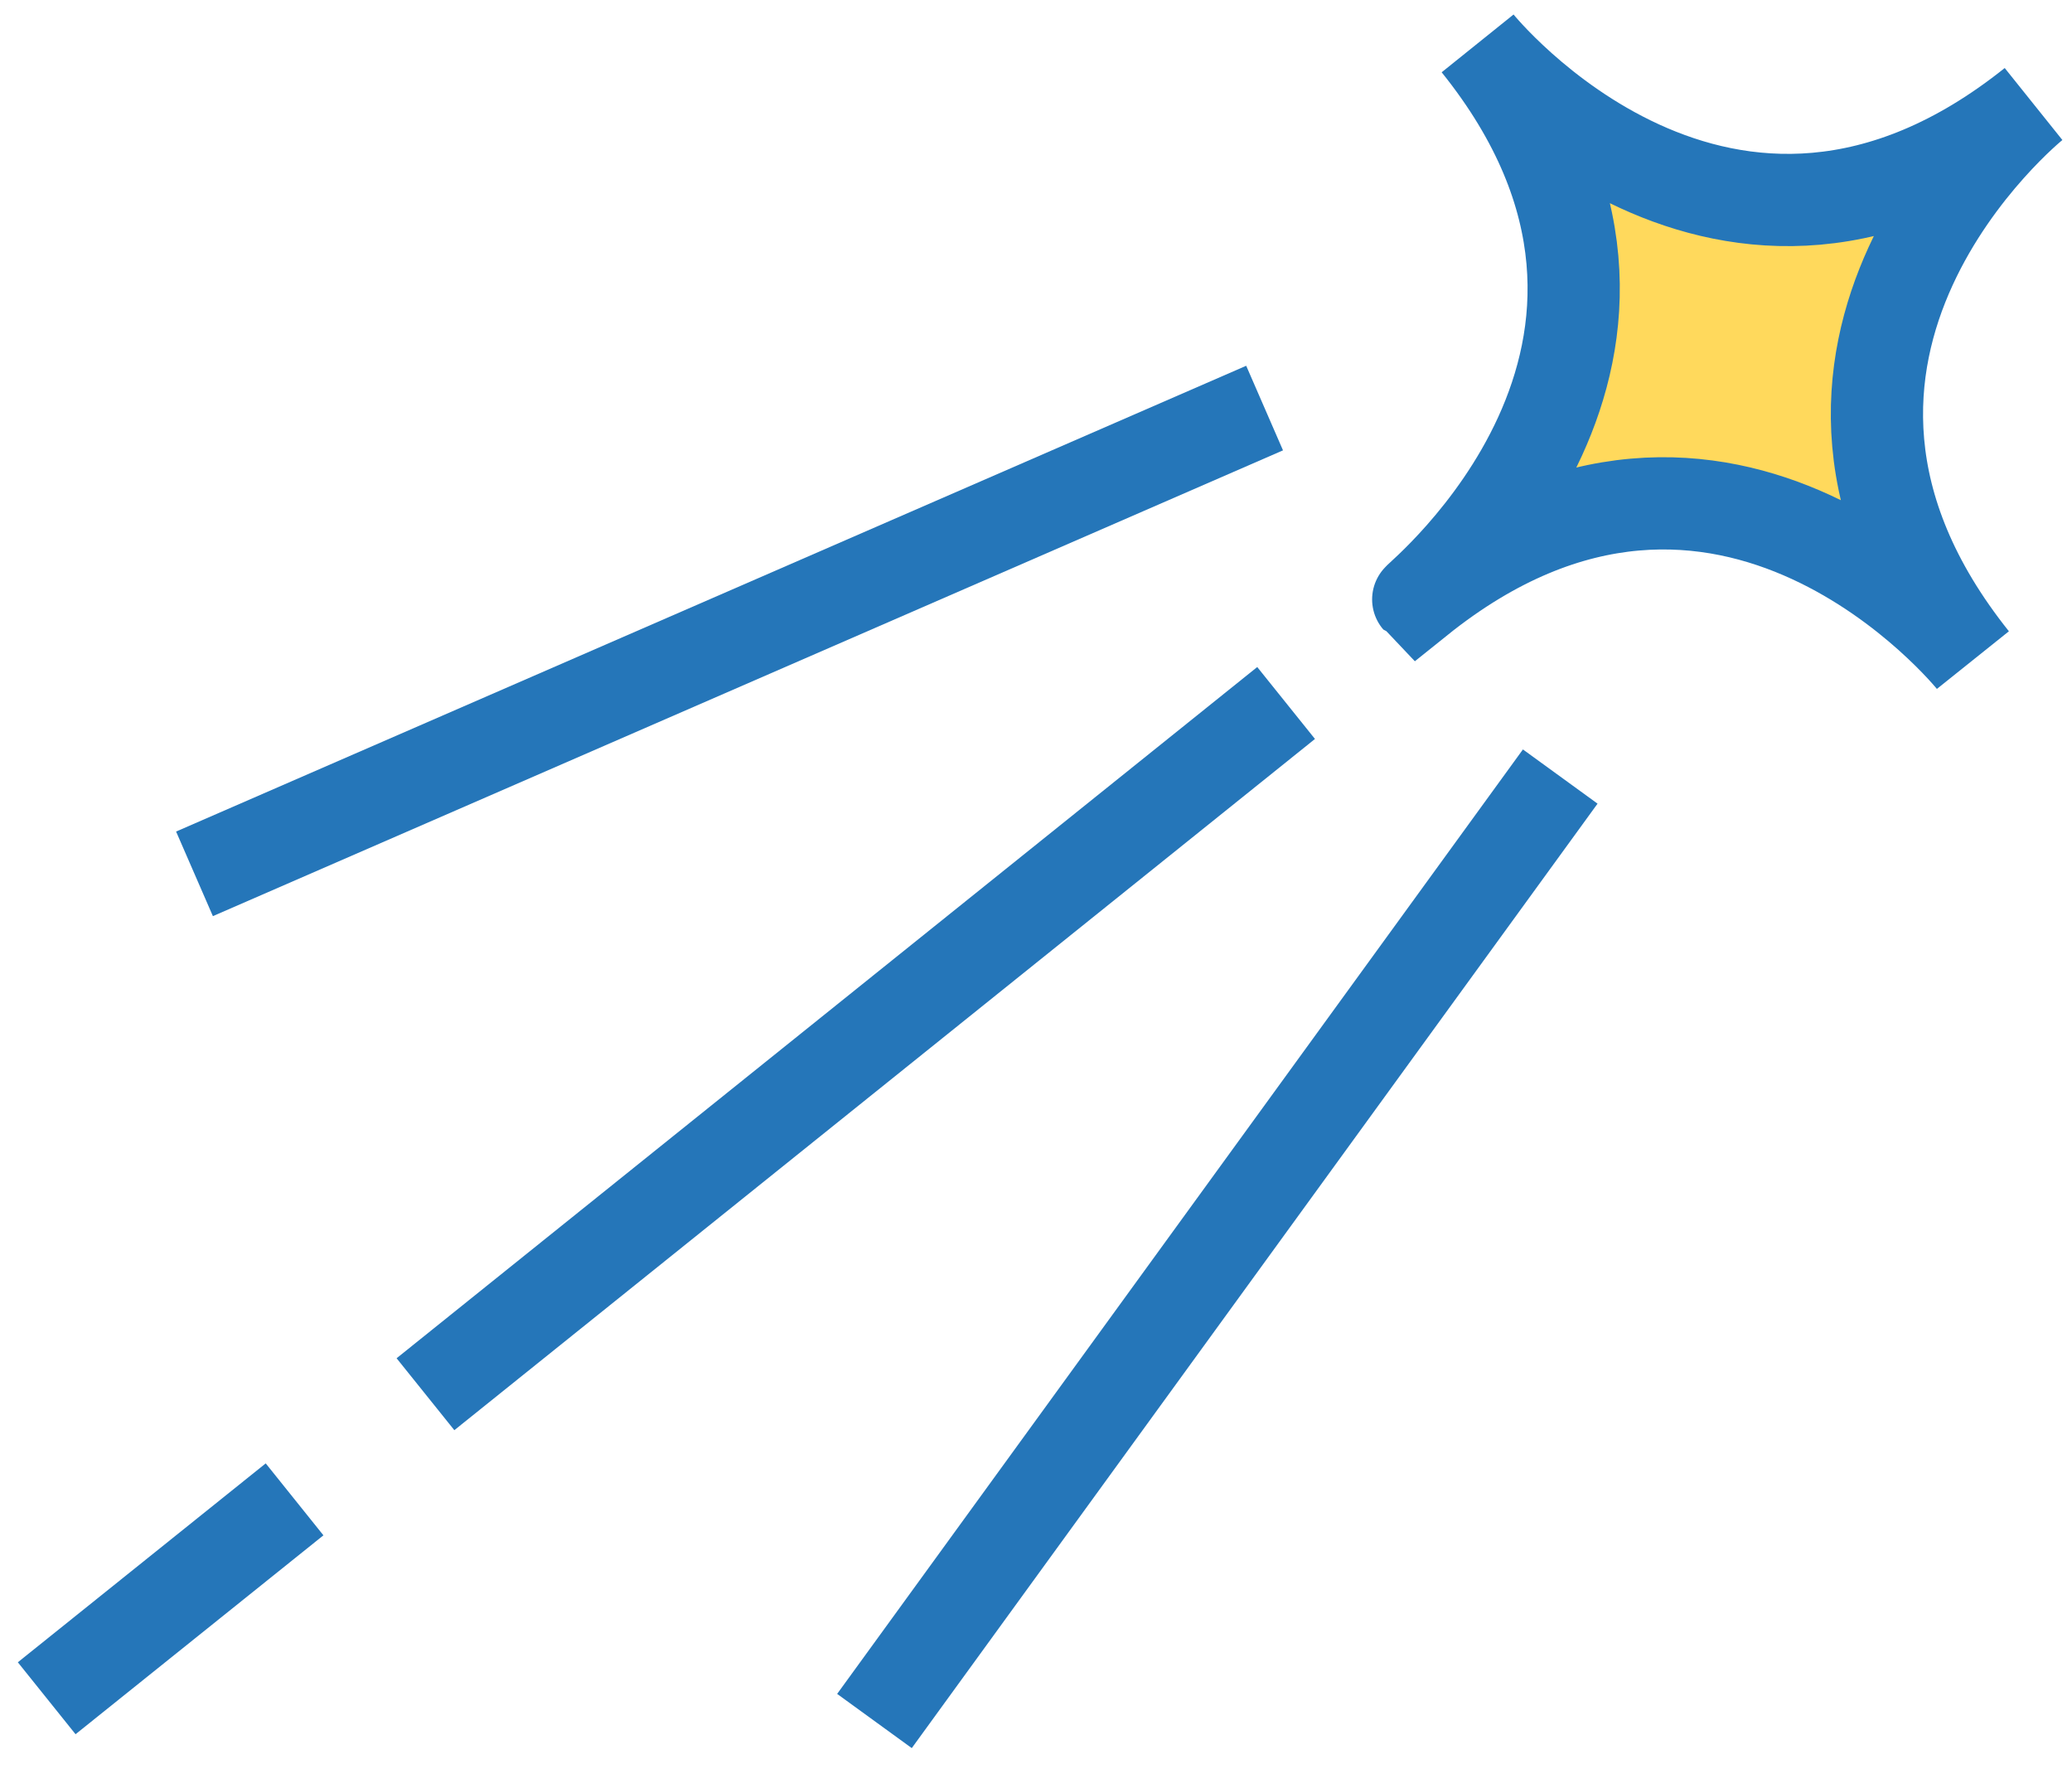
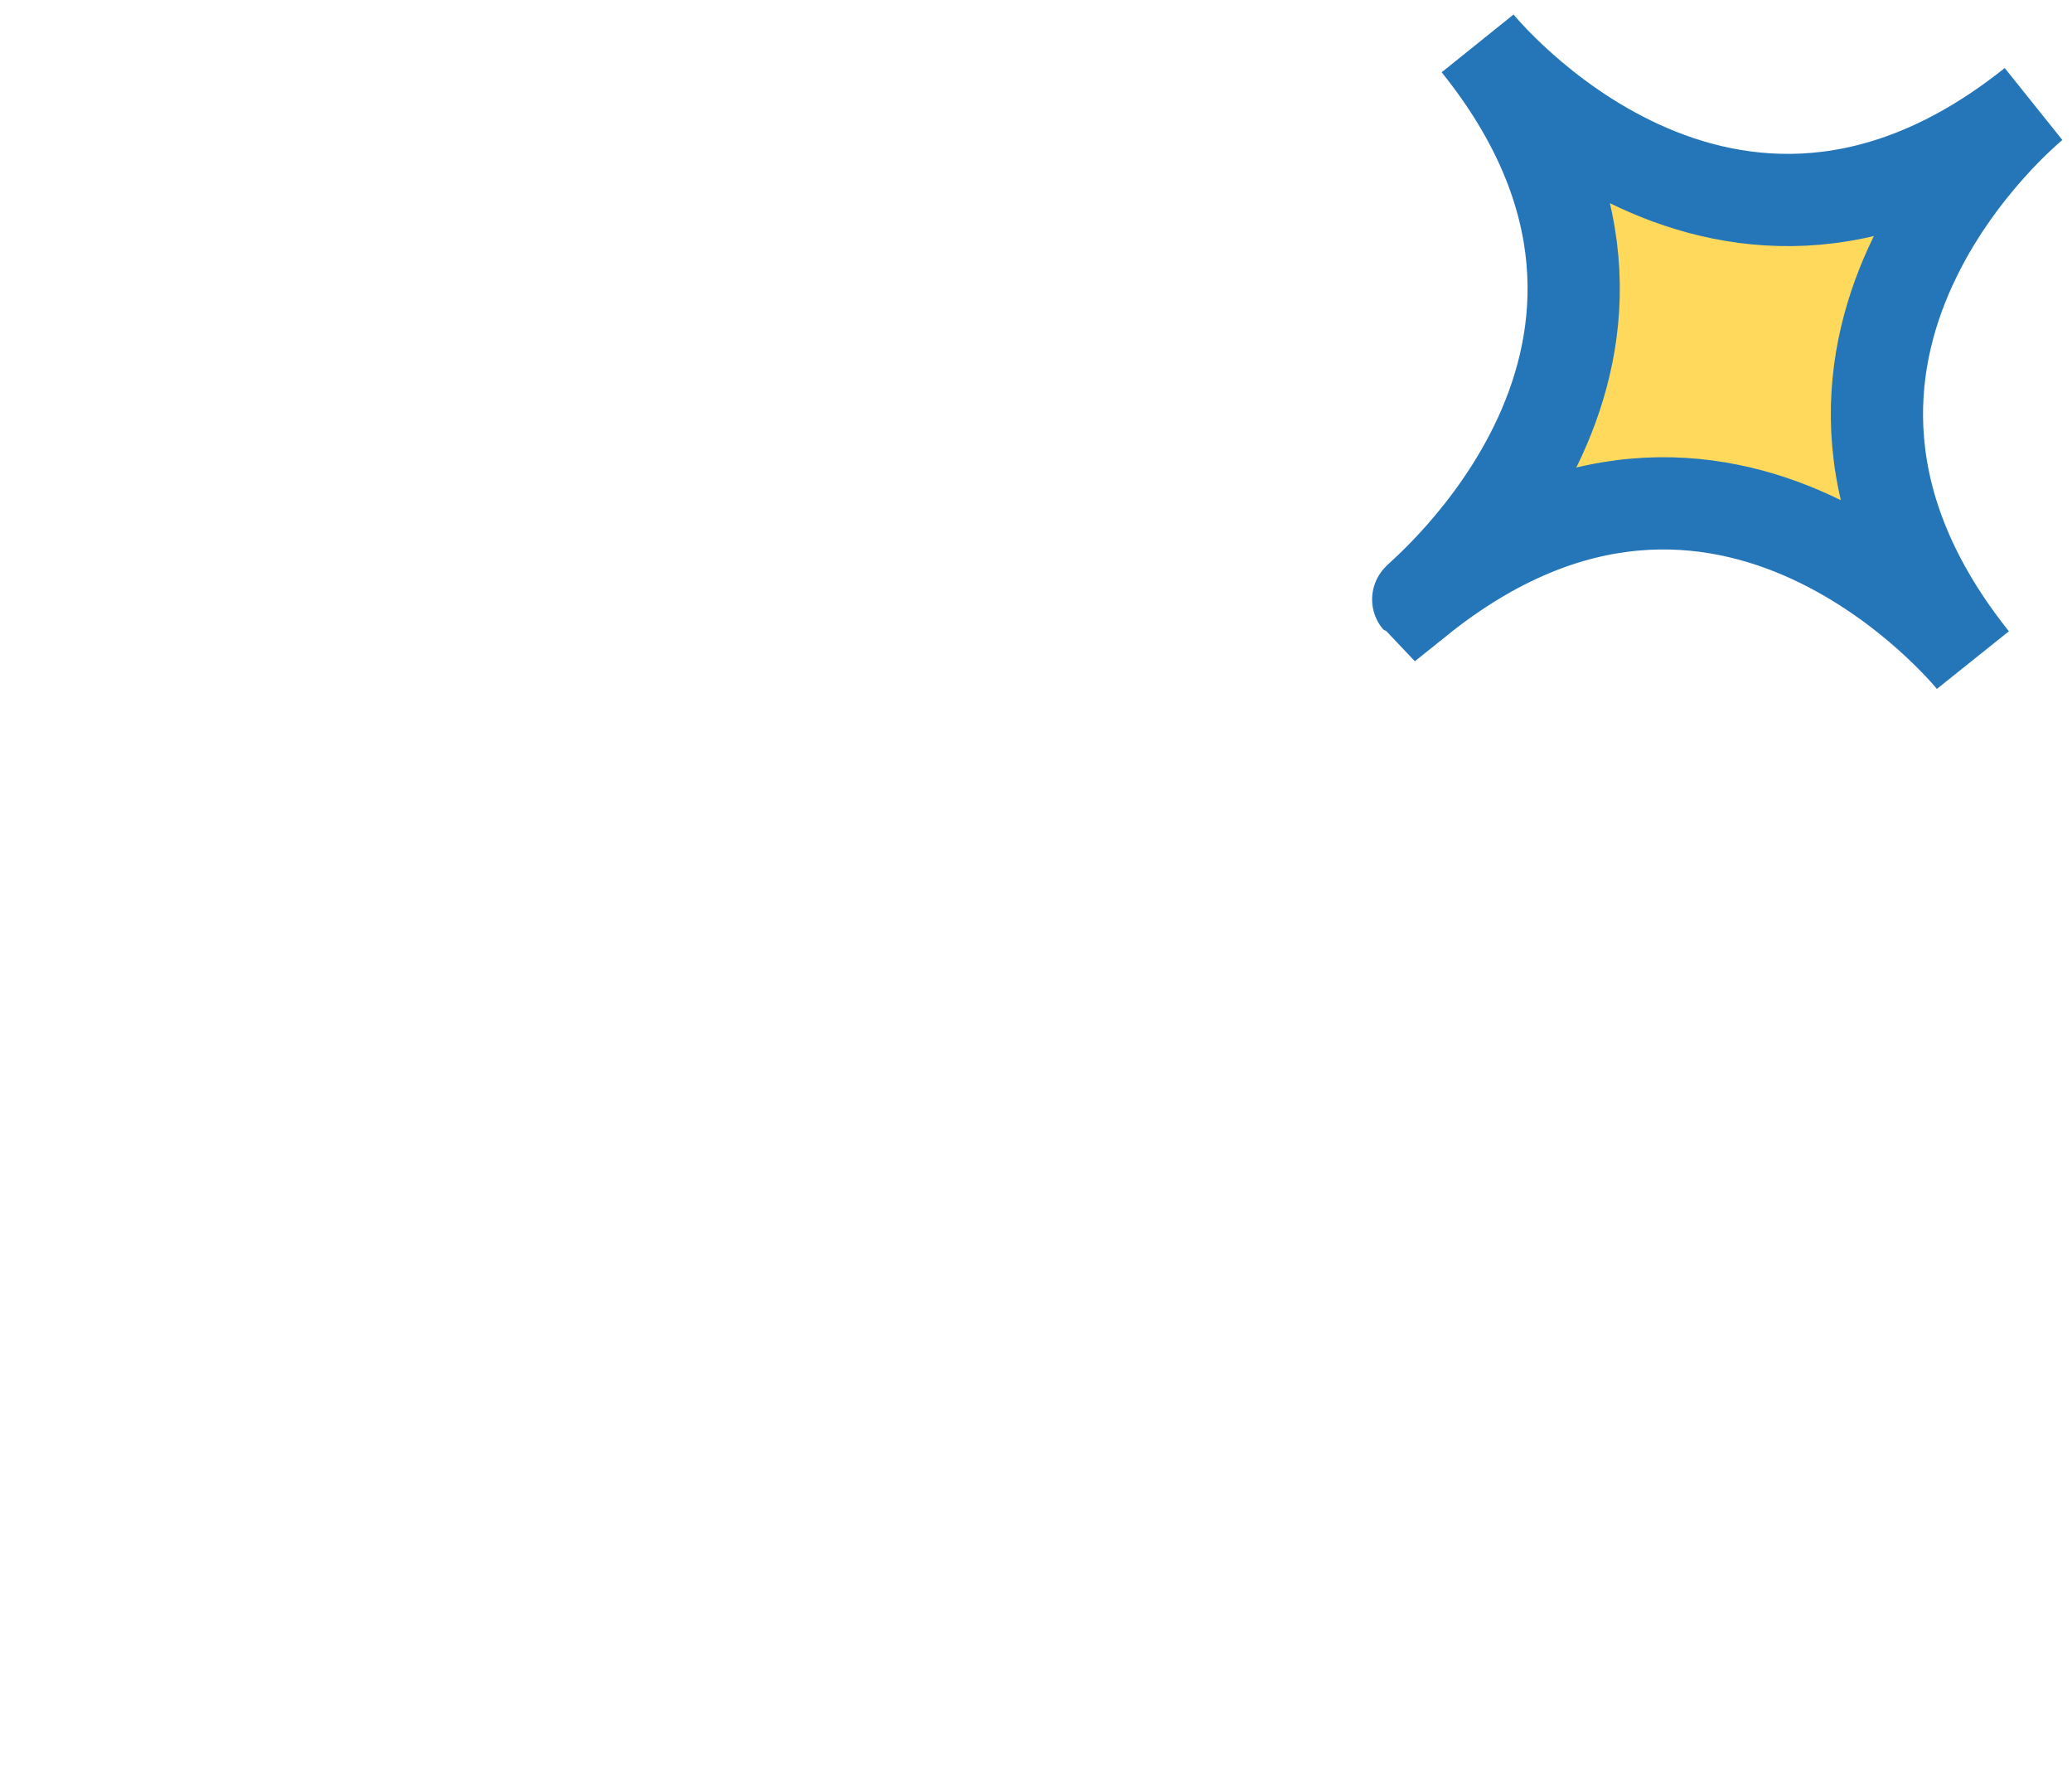
<svg xmlns="http://www.w3.org/2000/svg" width="82" height="70" viewBox="0 0 82 70" fill="none">
-   <path d="M58.477 1.717C58.477 1.717 68.257 13.887 80.477 4.117C80.477 4.117 68.307 13.887 78.077 26.117C78.077 26.117 68.307 13.937 56.127 23.717C56.127 23.717 68.307 13.937 58.527 1.767" fill="#FFD95C" />
  <path d="M58.477 1.717C58.477 1.717 68.257 13.887 80.477 4.117C80.477 4.117 68.307 13.887 78.077 26.117C78.077 26.117 68.307 13.937 56.127 23.717C56.077 23.667 68.257 13.887 58.477 1.717Z" fill="#FFD95C" stroke="#2576B9" stroke-width="3.65" stroke-miterlimit="10" />
-   <path d="M50.898 27.816L16.838 55.166" stroke="#2576B9" stroke-width="3.65" stroke-miterlimit="10" />
-   <path d="M11.658 59.326L1.848 67.196" stroke="#2576B9" stroke-width="3.65" stroke-miterlimit="10" />
-   <path d="M7.697 34.576L50.047 16.146" stroke="#2576B9" stroke-width="3.65" stroke-miterlimit="10" />
-   <path d="M34.607 68.096L61.747 30.726" stroke="#2576B9" stroke-width="3.65" stroke-miterlimit="10" />
</svg>